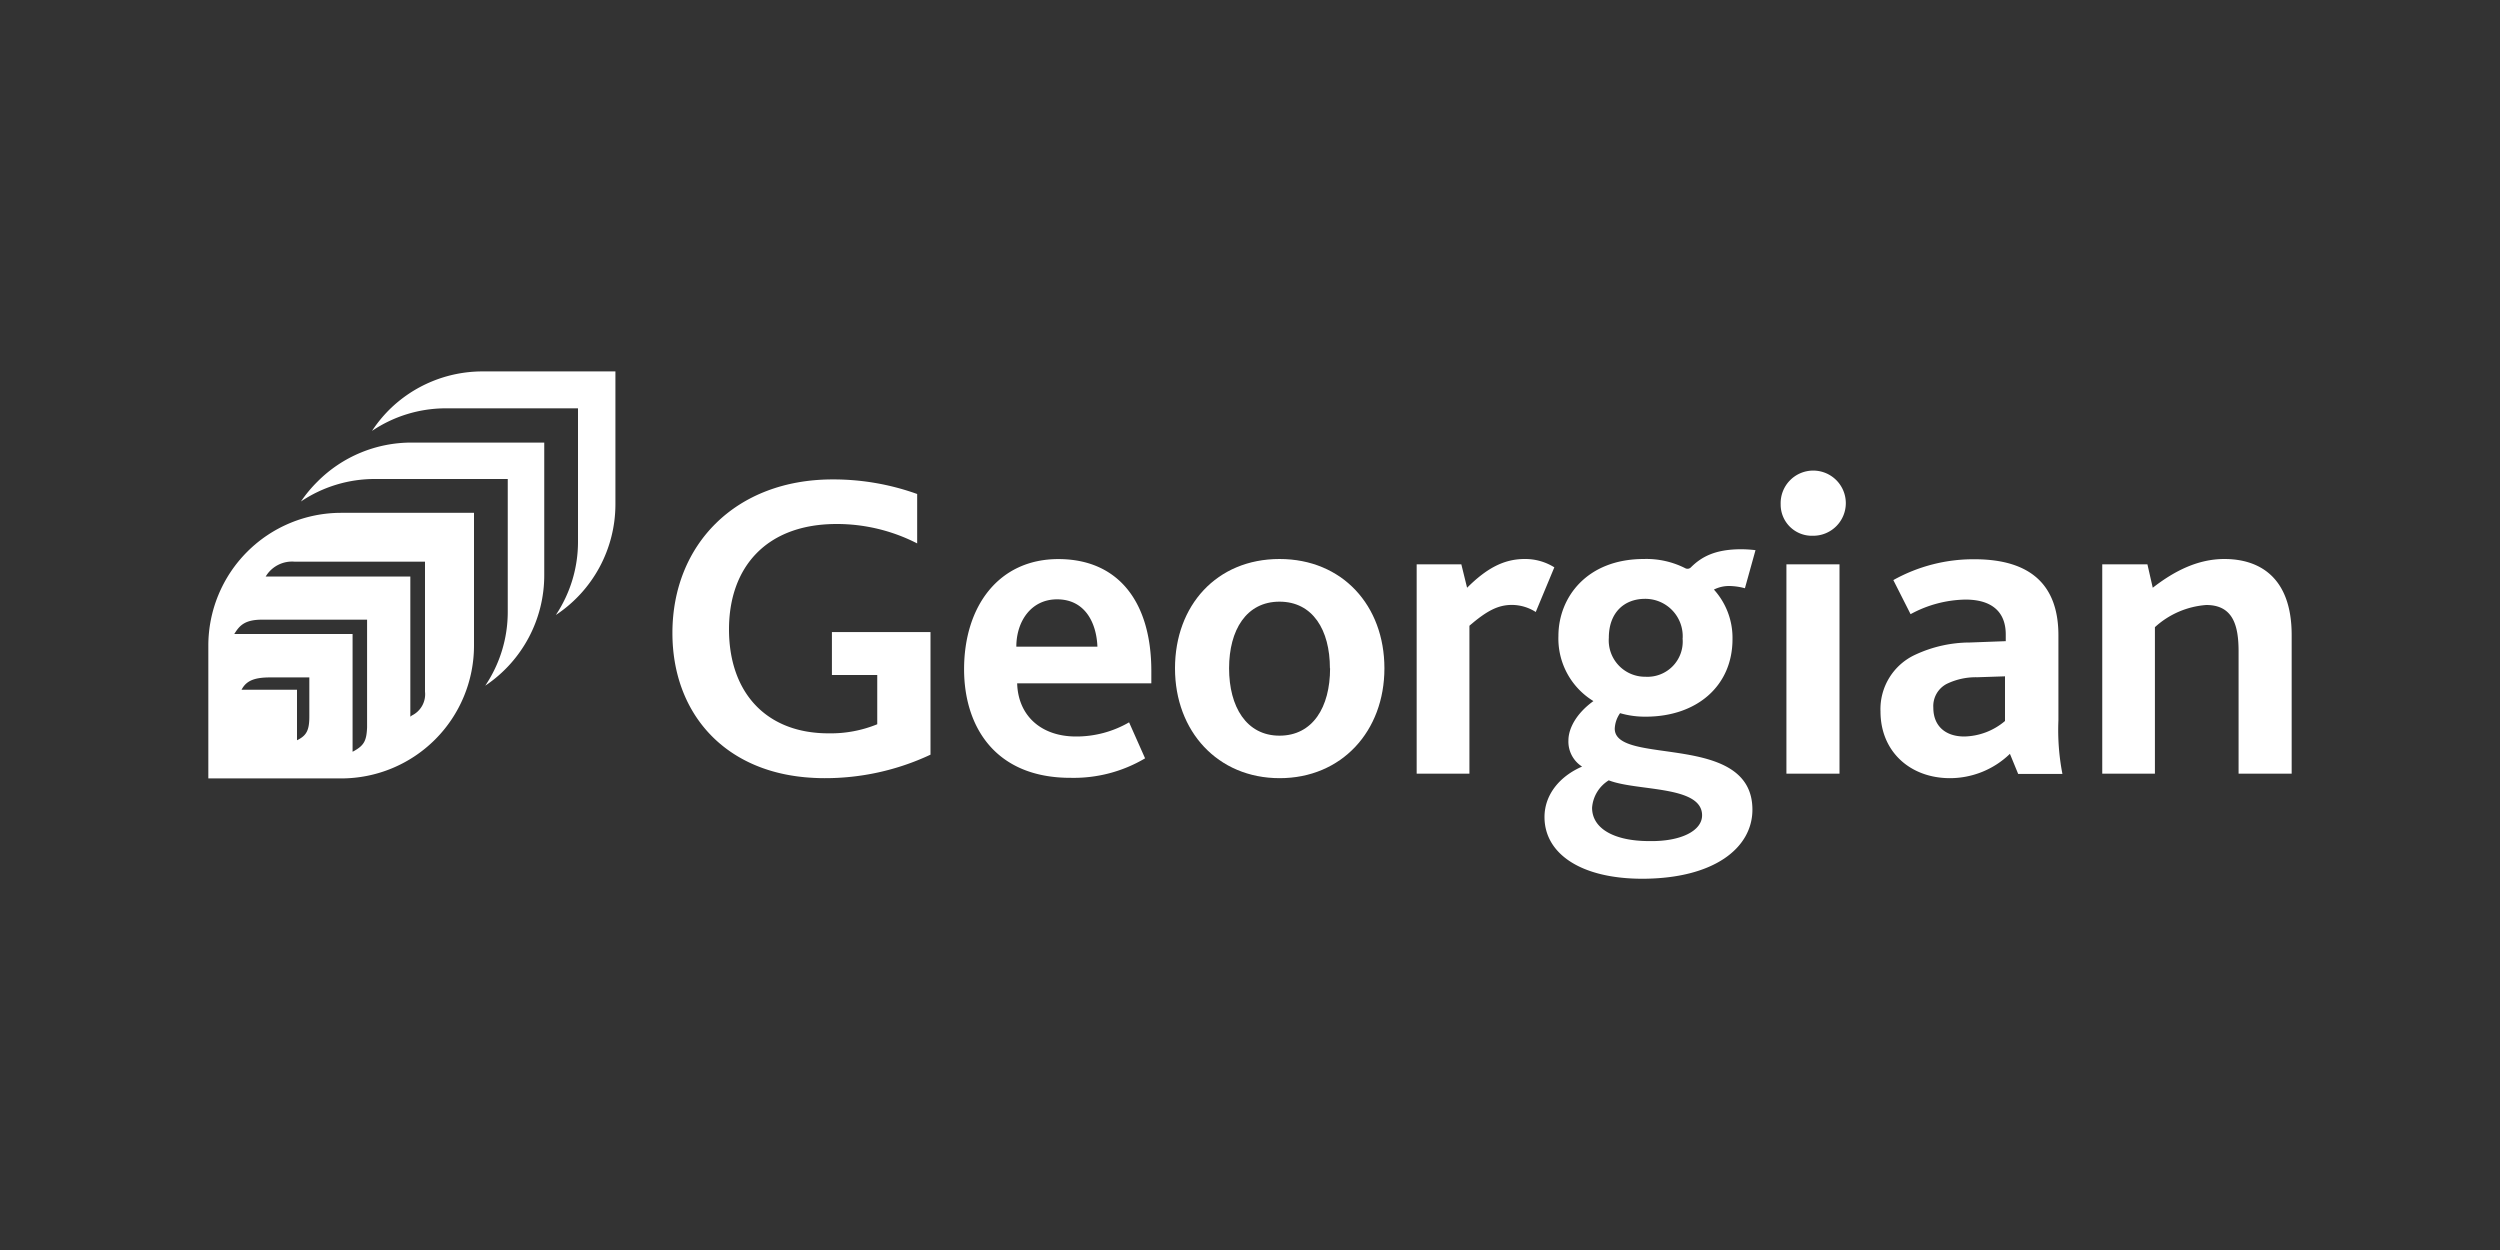
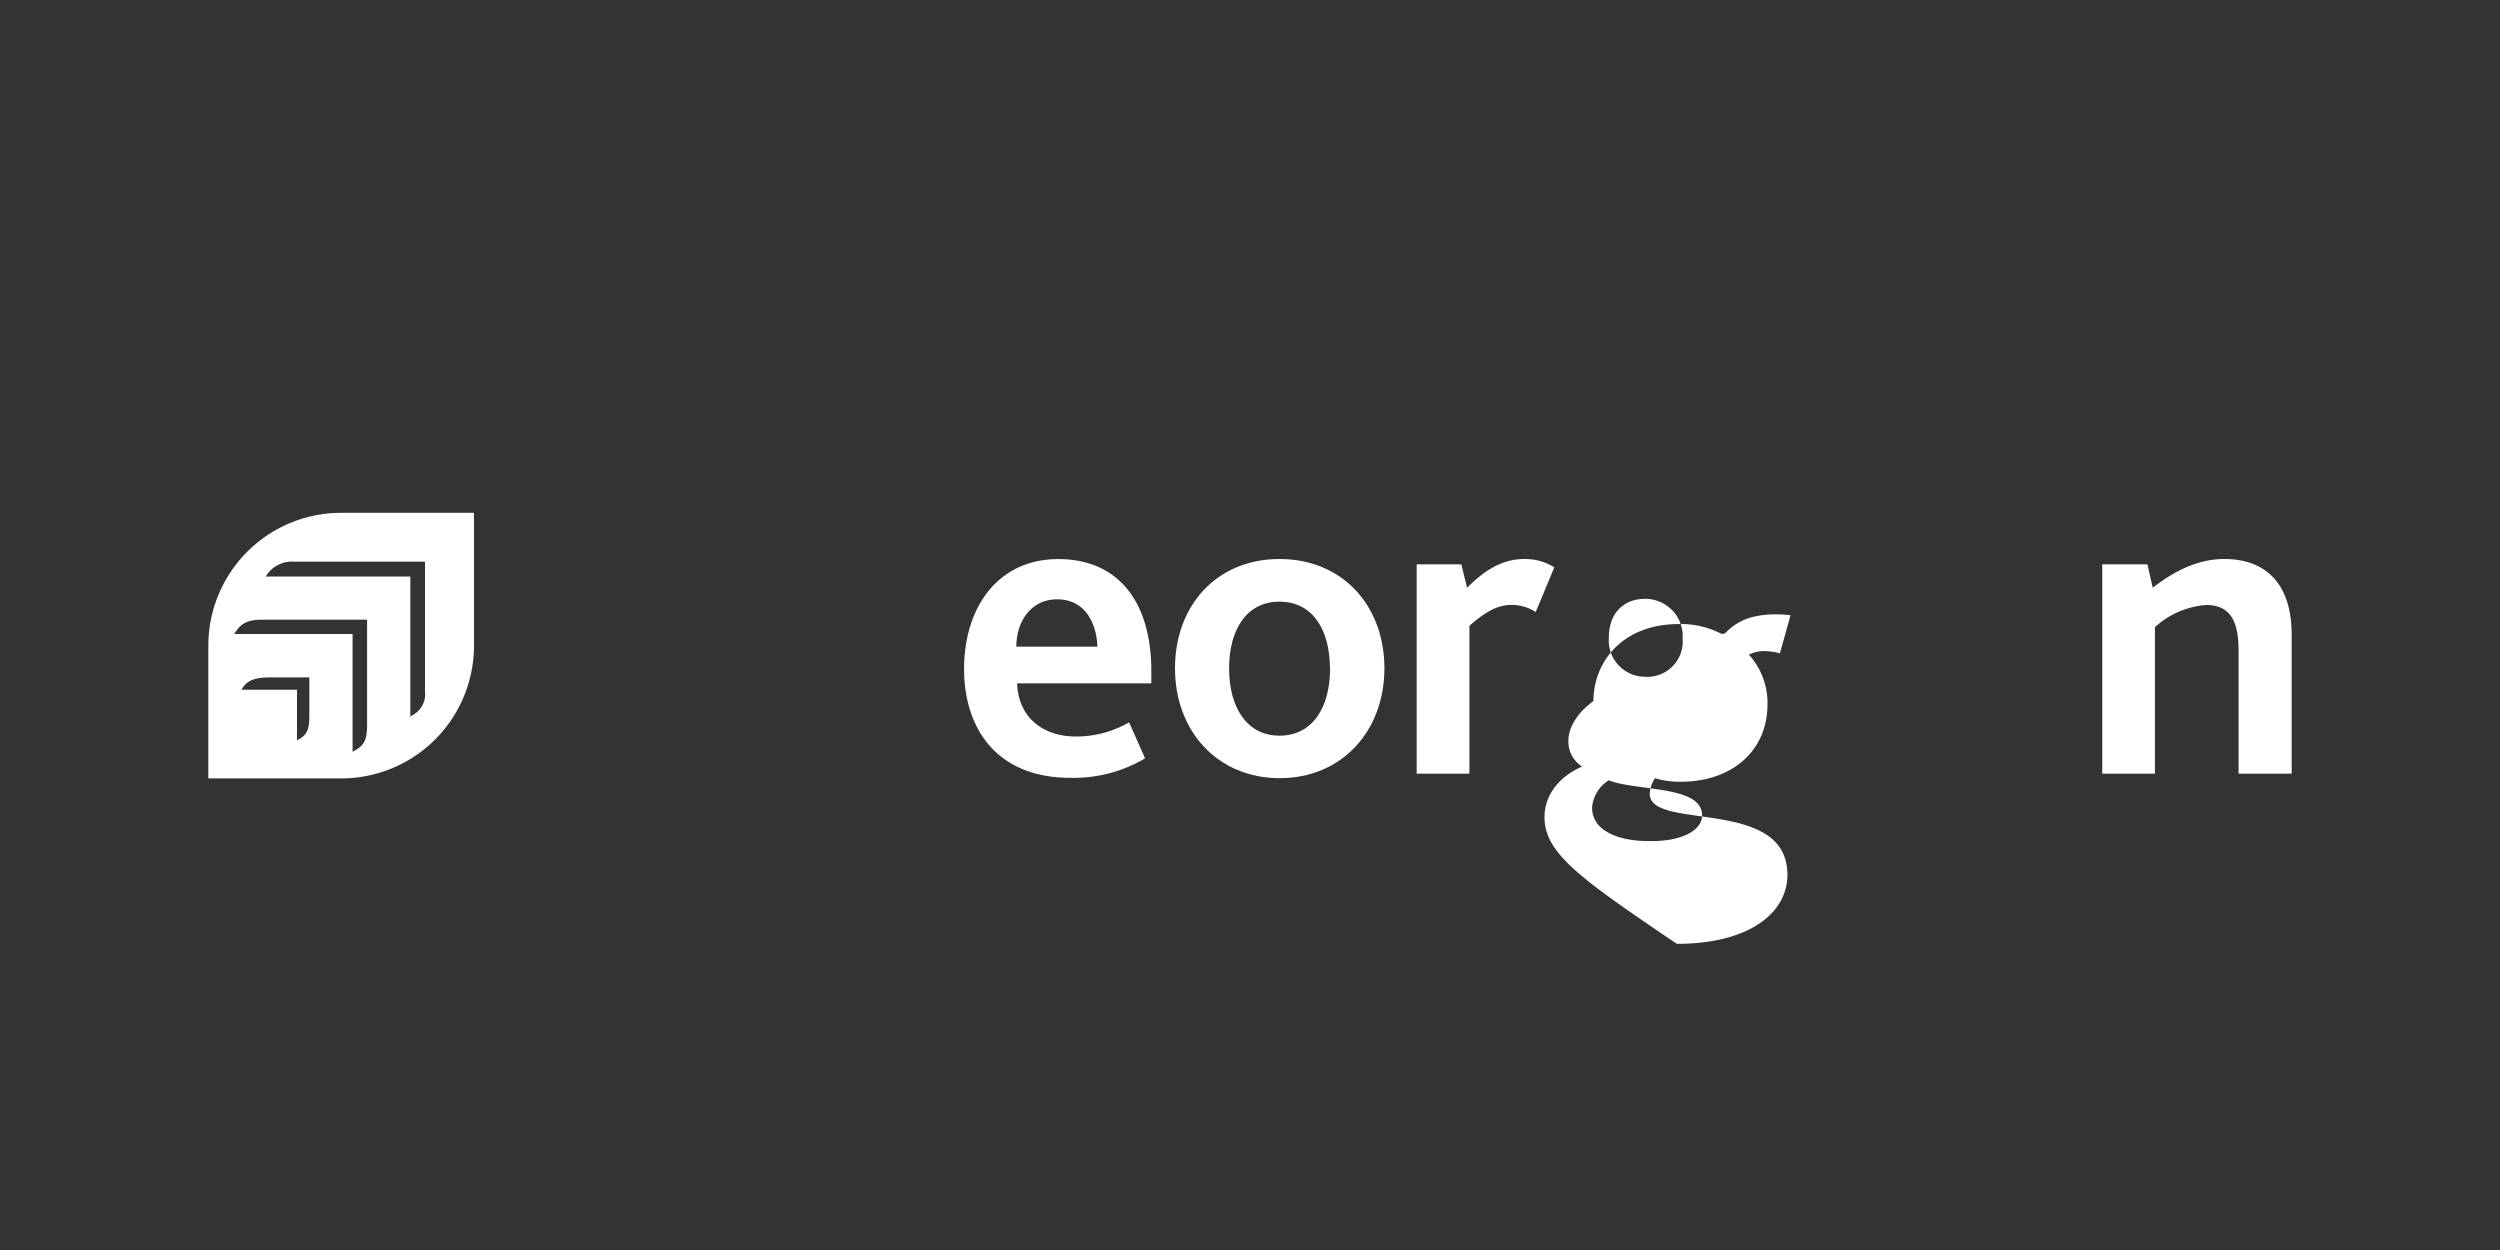
<svg xmlns="http://www.w3.org/2000/svg" id="LOGO" viewBox="0 0 300 150">
  <rect x="0" y="0" width="300" height="150" fill="#333333" stroke="none" />
  <defs>
    <style>.cls-1{fill:#fff;}</style>
  </defs>
  <title>Ontario-Education-Institution</title>
-   <path class="cls-1" d="M105.27,75.85H99.83V81h5.44v5.91A14.73,14.73,0,0,1,99.43,88a15.3,15.3,0,0,1-2.7-.23c-5.88-1.06-9.25-5.66-9.25-12.25,0-7.44,4.47-12.64,12.91-12.64a21.11,21.11,0,0,1,9.67,2.33V59.28a29.75,29.75,0,0,0-10.14-1.75c-11.63,0-19.23,7.81-19.23,18.43,0,9.37,5.93,16.43,16,17.32.72.06,1.46.1,2.22.1a29.73,29.73,0,0,0,12.75-2.82V75.85Z" />
  <path class="cls-1" d="M115.69,80.31c0-7.54,4.14-13.22,11.31-13.22s11.16,5.1,11.16,13.44V82h-16.1c.11,3.88,2.87,6.38,7.06,6.38a12.61,12.61,0,0,0,6.37-1.7L137.41,91a16.8,16.8,0,0,1-8.87,2.34C119.36,93.38,115.69,87.11,115.69,80.31Zm16-2.71c-.11-2.87-1.49-5.68-4.84-5.68-3.13,0-4.89,2.66-4.89,5.68Z" />
  <path class="cls-1" d="M141,80.2c0-7.54,5-13.12,12.54-13.12s12.59,5.58,12.59,13.12S161,93.38,153.56,93.38,141,87.75,141,80.2Zm18.59,0c0-4.62-2.07-8-6.05-8s-6.05,3.4-6.05,8,2.07,8.08,6.05,8.08S159.61,84.88,159.61,80.2Z" />
  <path class="cls-1" d="M170,67.72h5.36l.69,2.81c2.29-2.28,4.36-3.45,6.91-3.45a6.58,6.58,0,0,1,3.56,1l-2.23,5.36a5.36,5.36,0,0,0-2.86-.85c-1.65,0-3,.69-5.1,2.5V92.84H170Z" />
-   <path class="cls-1" d="M185.34,98.05c0-2.76,1.91-4.94,4.51-6.06a3.55,3.55,0,0,1-1.64-3.13c0-1.49,1-3.29,3-4.73a8.79,8.79,0,0,1-4.2-7.81c0-4.62,3.4-9.24,10.25-9.24a10.32,10.32,0,0,1,5,1.12.57.57,0,0,0,.64-.11c1.33-1.33,3-2.18,6.06-2.18a14.67,14.67,0,0,1,1.7.11l-1.27,4.57a7.53,7.53,0,0,0-1.86-.27,4,4,0,0,0-1.86.43,8.62,8.62,0,0,1,2.23,5.95c0,5.63-4.3,9.3-10.41,9.3a10.61,10.61,0,0,1-3.08-.42,3.48,3.48,0,0,0-.64,1.86c0,4.51,16.52.32,16.52,9.72,0,4.57-4.57,8.29-13.27,8.29C189.65,105.43,185.34,102.41,185.34,98.05Zm18.91-.21c0-3.61-7.8-2.87-11.2-4.2a4.23,4.23,0,0,0-2,3.29c0,2.5,2.65,4,6.85,4C201.7,101,204.25,99.7,204.25,97.84Zm-2.33-21.25a4.49,4.49,0,0,0-4.51-4.73c-2.5,0-4.35,1.65-4.35,4.67a4.36,4.36,0,0,0,4.4,4.68A4.23,4.23,0,0,0,201.91,76.59Z" />
-   <path class="cls-1" d="M213.68,60.52a3.91,3.91,0,1,1,3.88,3.77A3.74,3.74,0,0,1,213.68,60.52Zm.69,7.2h6.37V92.84h-6.37Z" />
-   <path class="cls-1" d="M241.19,90.46A10.36,10.36,0,0,1,234,93.38c-4.78,0-8.34-3.19-8.34-8a7.18,7.18,0,0,1,4.25-6.85,15.57,15.57,0,0,1,6.48-1.43l4.3-.16v-.8c0-2.92-1.91-4.19-4.83-4.19a14.2,14.2,0,0,0-6.59,1.75l-2.07-4.09a19.72,19.72,0,0,1,9.72-2.5c6.75,0,10.09,3.08,10.09,9.13v10.2a27.64,27.64,0,0,0,.48,6.43h-5.31Zm-3.93-9.19a8,8,0,0,0-3.66.8A3,3,0,0,0,232,84.93c0,2.18,1.44,3.45,3.72,3.45a7.79,7.79,0,0,0,4.88-1.86V81.16Z" />
+   <path class="cls-1" d="M185.34,98.05c0-2.76,1.91-4.94,4.51-6.06a3.55,3.55,0,0,1-1.64-3.13c0-1.49,1-3.29,3-4.73c0-4.62,3.4-9.24,10.25-9.24a10.32,10.32,0,0,1,5,1.12.57.57,0,0,0,.64-.11c1.33-1.33,3-2.18,6.06-2.18a14.67,14.67,0,0,1,1.7.11l-1.27,4.57a7.53,7.53,0,0,0-1.86-.27,4,4,0,0,0-1.86.43,8.62,8.62,0,0,1,2.23,5.95c0,5.63-4.3,9.3-10.41,9.3a10.61,10.61,0,0,1-3.08-.42,3.48,3.48,0,0,0-.64,1.86c0,4.51,16.52.32,16.52,9.72,0,4.57-4.57,8.29-13.27,8.29C189.65,105.43,185.34,102.41,185.34,98.05Zm18.91-.21c0-3.61-7.8-2.87-11.2-4.2a4.23,4.23,0,0,0-2,3.29c0,2.5,2.65,4,6.85,4C201.7,101,204.25,99.7,204.25,97.84Zm-2.33-21.25a4.49,4.49,0,0,0-4.51-4.73c-2.5,0-4.35,1.65-4.35,4.67a4.36,4.36,0,0,0,4.4,4.68A4.23,4.23,0,0,0,201.91,76.59Z" />
  <path class="cls-1" d="M252.27,67.72h5.42l.64,2.81c2.66-2.07,5.47-3.45,8.6-3.45,4,0,8.07,2,8.07,9.13V92.84h-6.37V78.18c0-3.08-.64-5.58-3.88-5.58a10.25,10.25,0,0,0-6.16,2.66V92.84h-6.32Z" />
-   <path class="cls-1" d="M57.91,44.57a15.9,15.9,0,0,0-11.27,4.67,16.1,16.1,0,0,0-2,2.47A15.84,15.84,0,0,1,53.43,49H69.36V65a15.83,15.83,0,0,1-2.66,8.8A15.93,15.93,0,0,0,73.85,60.5V44.57Z" />
-   <path class="cls-1" d="M49.37,53.11a15.89,15.89,0,0,0-11.26,4.67,16.17,16.17,0,0,0-2,2.4A15.86,15.86,0,0,1,45,57.48H60.93V73.42a15.83,15.83,0,0,1-2.7,8.86A15.93,15.93,0,0,0,65.31,69V53.11Z" />
  <path class="cls-1" d="M56.88,61.54V77.48A15.94,15.94,0,0,1,40.94,93.41H25V77.48A15.94,15.94,0,0,1,40.94,61.54ZM35.8,88.75c1-.53,1.32-1.17,1.32-2.76v-4.7h-4.7c-1.83,0-2.77.37-3.34,1.31l-.1.17h6.66v6.06Zm6.68,1.37c1.2-.67,1.51-1.23,1.57-2.85V74.36H31.44c-2,0-2.65.67-3.22,1.55l-.11.17h14.2V90.21Zm6.94-4.26A2.83,2.83,0,0,0,51,83V67.4H35.35A3.68,3.68,0,0,0,32,69l-.12.18H49.24V86Z" />
</svg>